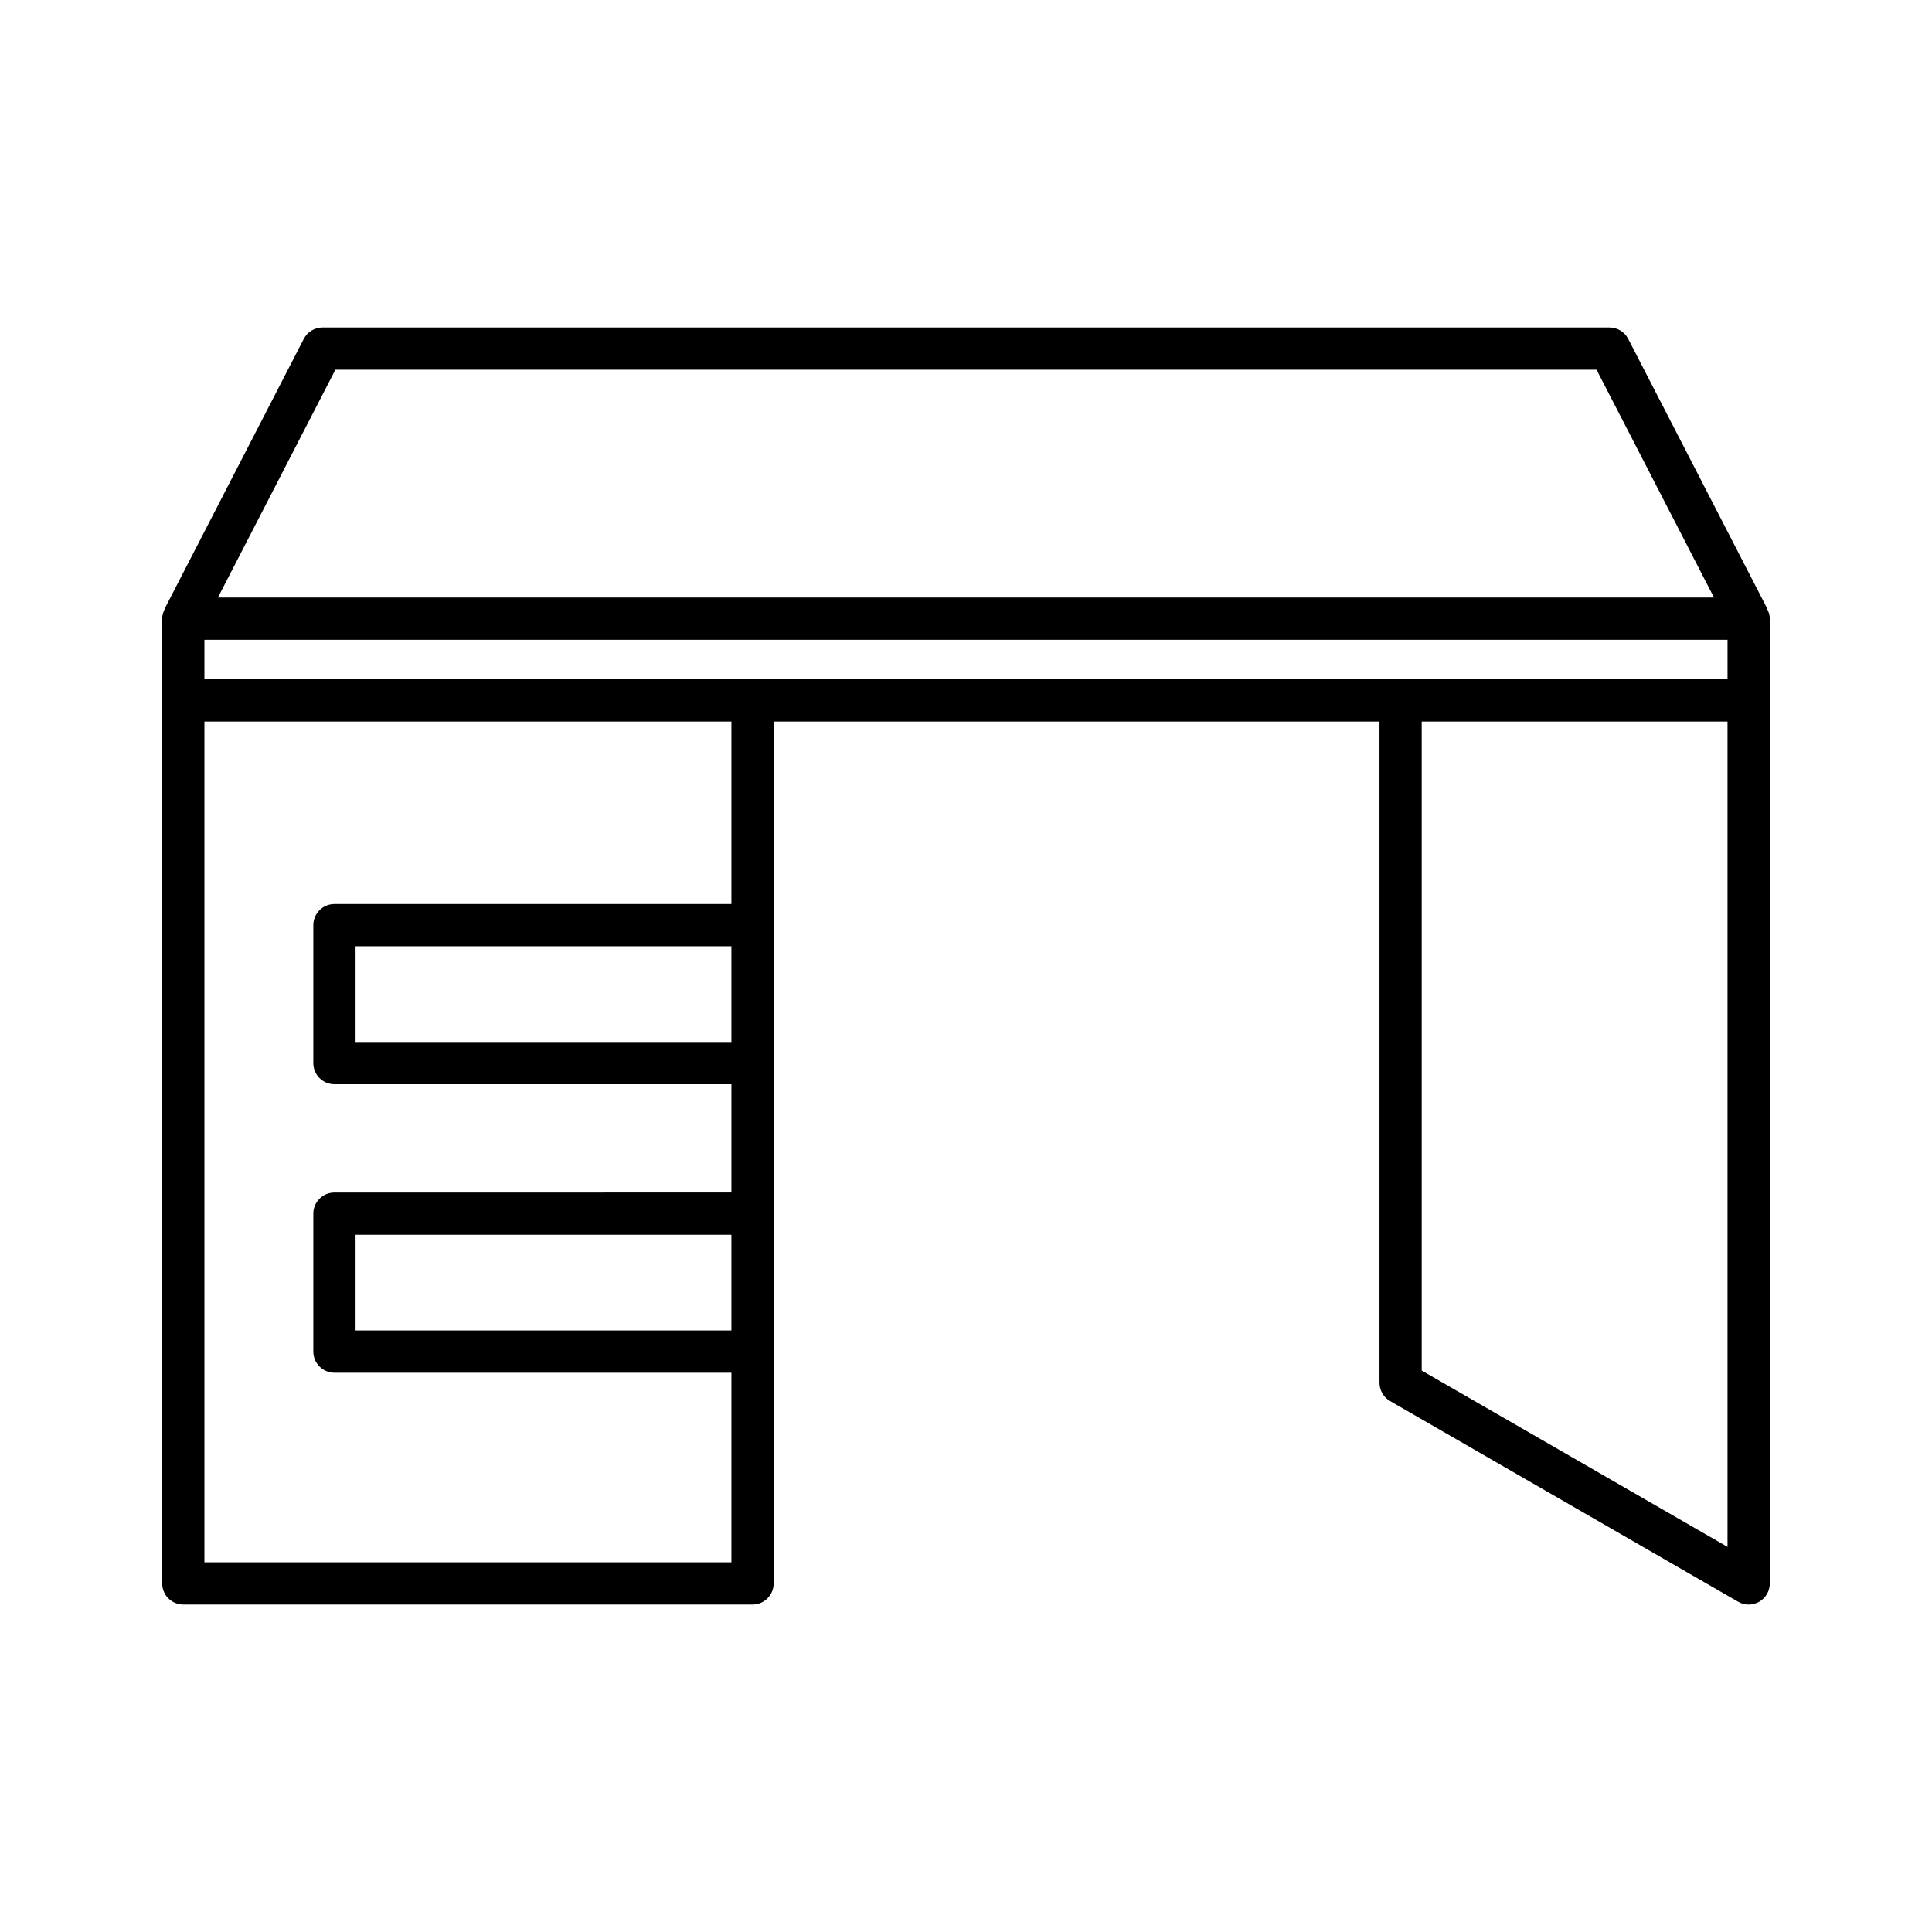
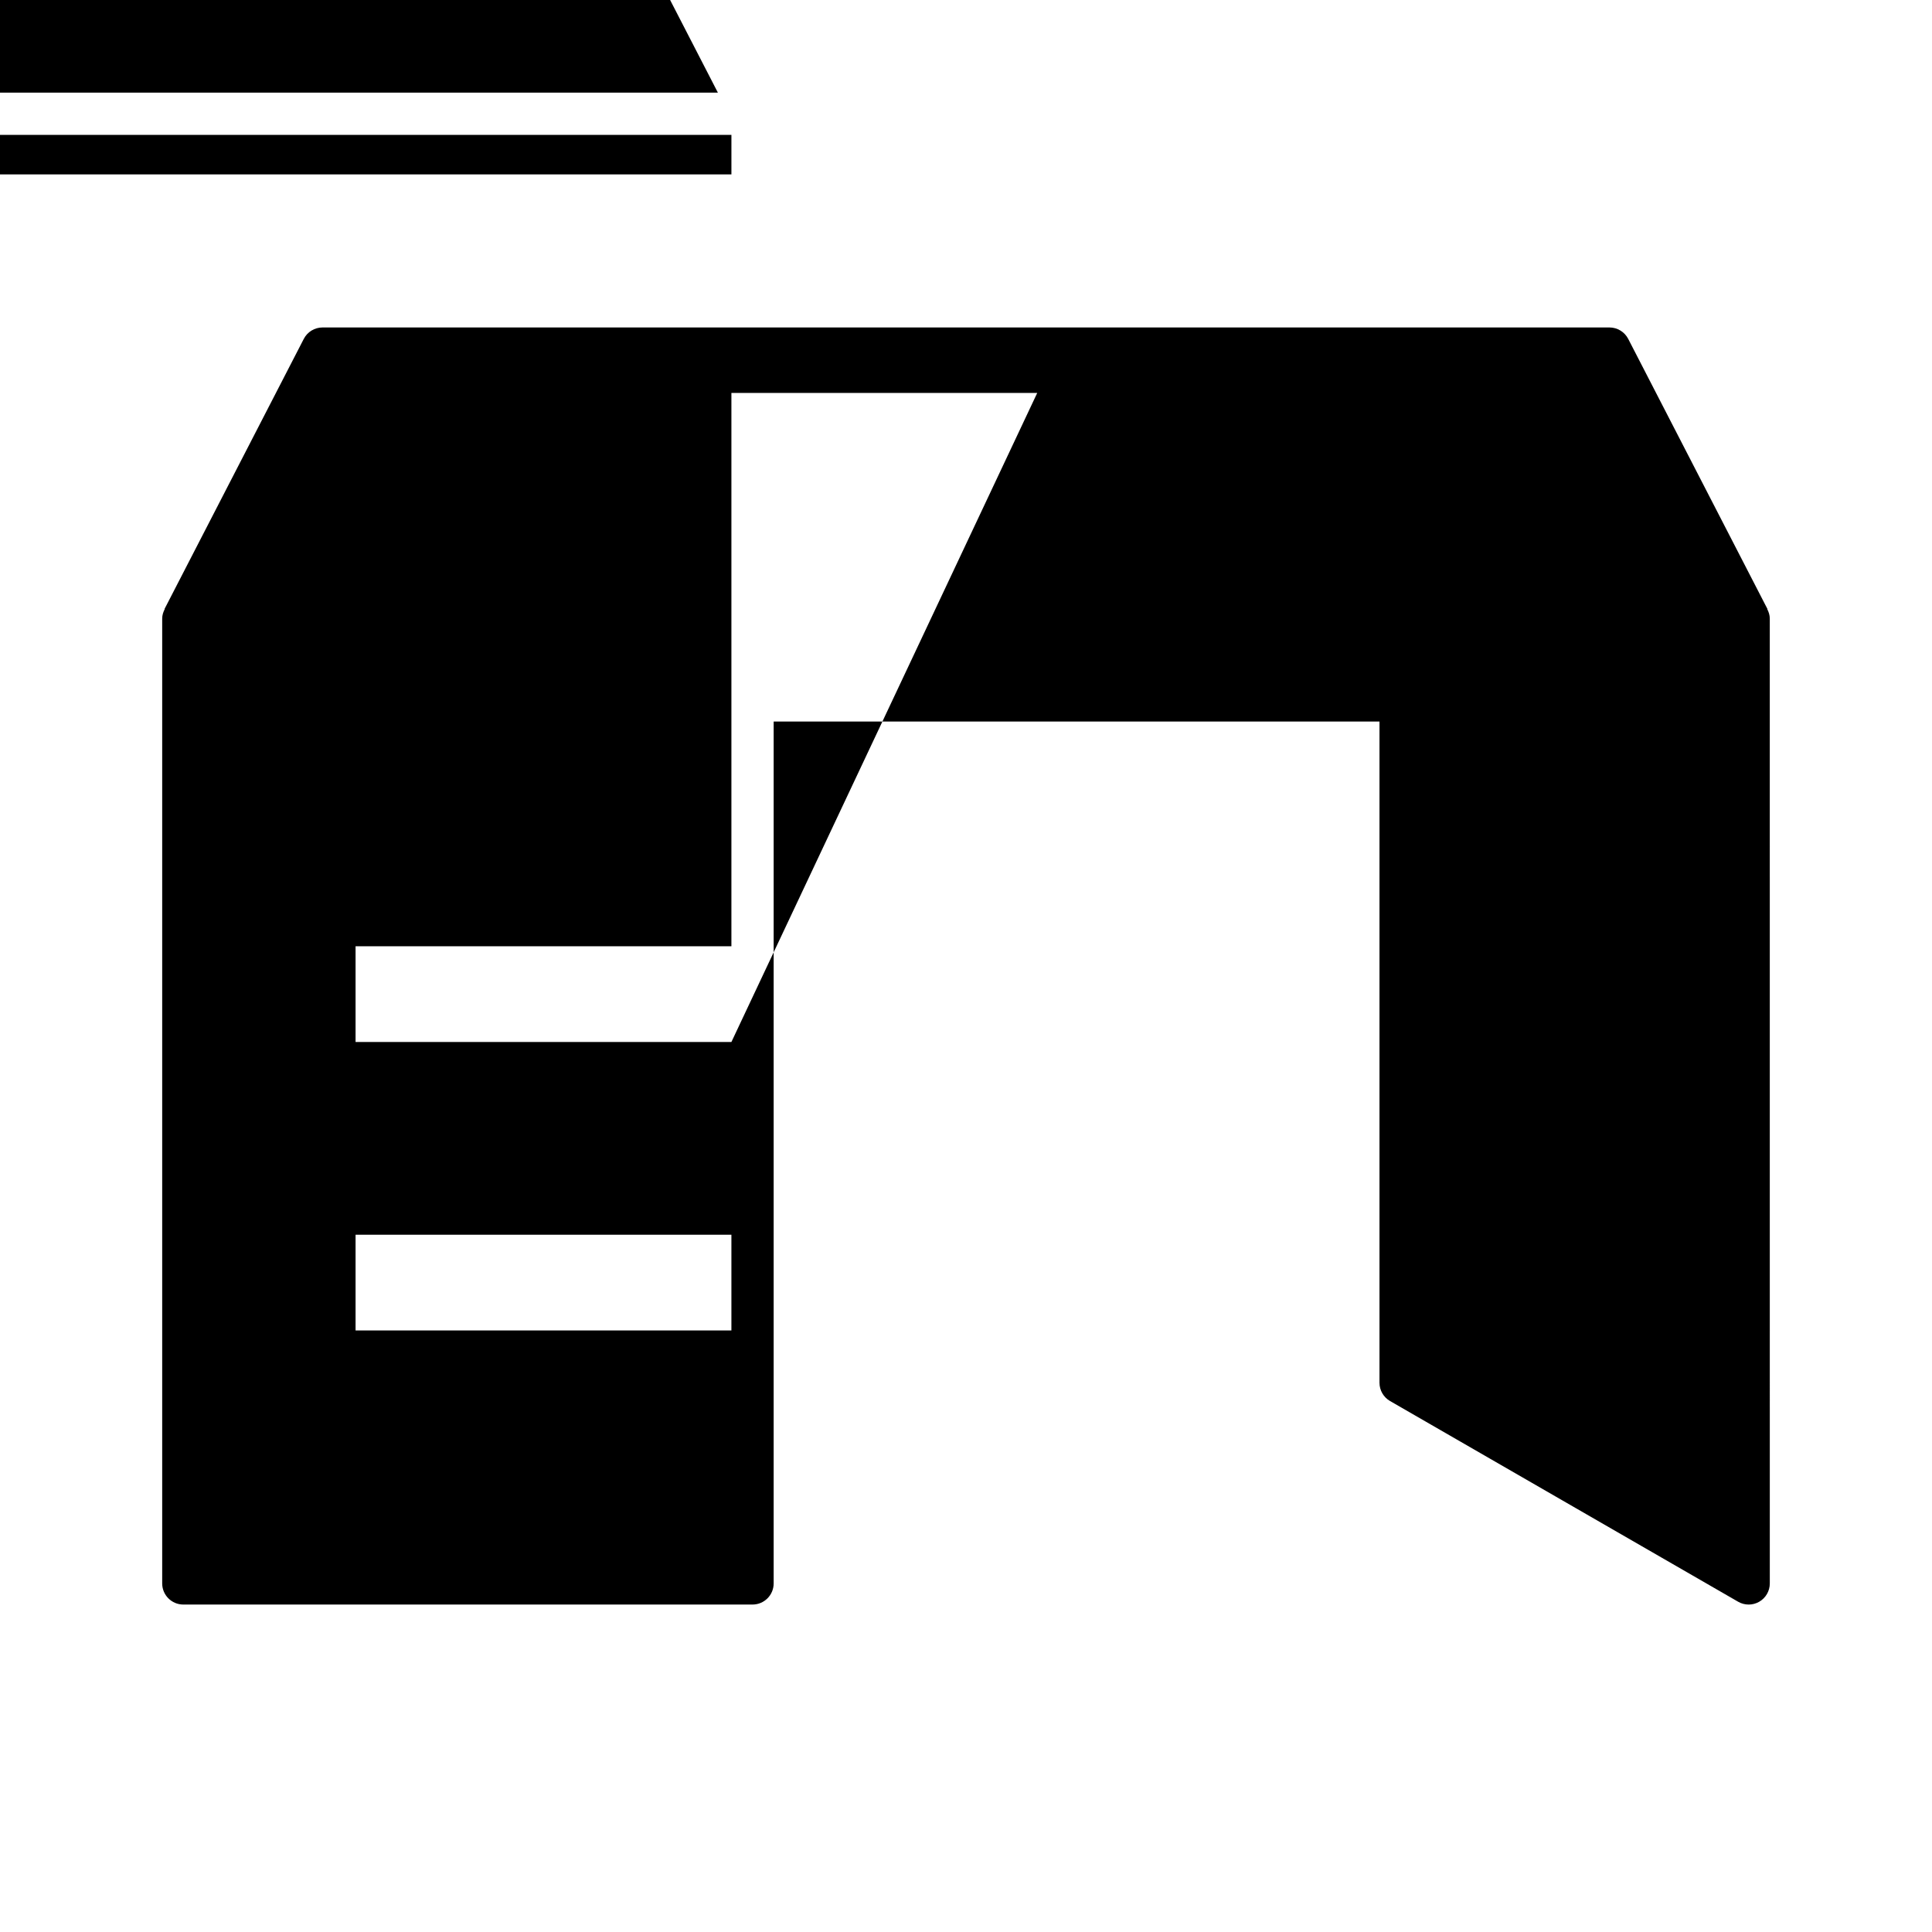
<svg xmlns="http://www.w3.org/2000/svg" fill="#000000" width="800px" height="800px" version="1.1" viewBox="144 144 512 512">
-   <path d="m192.58 569.22h150.85c3.094 0 5.598-2.508 5.598-5.598v-228.41h160.55v175.23c0 2 1.066 3.852 2.805 4.848l92.238 53.184c0.863 0.5 1.824 0.75 2.793 0.75s1.934-0.25 2.801-0.75c1.734-1 2.801-2.848 2.801-4.848l-0.004-234.01v-21.672c0-0.926-0.281-1.766-0.68-2.535l0.055-0.027-36.891-71.566c-0.957-1.863-2.883-3.035-4.977-3.035h-341.04c-2.094 0-4.019 1.168-4.977 3.035l-36.895 71.562 0.055 0.027c-0.398 0.77-0.68 1.605-0.68 2.535v255.68c0.004 3.098 2.508 5.602 5.602 5.602zm145.25-72.633h-99.602v-25.367h99.602zm0-76.449h-99.602v-25.367h99.602zm263.98 133.8-81.043-46.727v-172h81.043zm-368.93-311.96h334.22l31.125 60.367h-396.47zm-34.707 71.566h403.64v10.477h-403.64zm0 21.672h139.66v48.359h-105.2c-3.094 0-5.598 2.508-5.598 5.598v36.562c0 3.09 2.504 5.598 5.598 5.598h105.2v28.691l-105.2 0.004c-3.094 0-5.598 2.508-5.598 5.598v36.562c0 3.09 2.504 5.598 5.598 5.598h105.2v50.242h-139.66z" />
+   <path d="m192.58 569.22h150.85c3.094 0 5.598-2.508 5.598-5.598v-228.41h160.55v175.23c0 2 1.066 3.852 2.805 4.848l92.238 53.184c0.863 0.5 1.824 0.75 2.793 0.75s1.934-0.25 2.801-0.75c1.734-1 2.801-2.848 2.801-4.848l-0.004-234.01v-21.672c0-0.926-0.281-1.766-0.68-2.535l0.055-0.027-36.891-71.566c-0.957-1.863-2.883-3.035-4.977-3.035h-341.04c-2.094 0-4.019 1.168-4.977 3.035l-36.895 71.562 0.055 0.027c-0.398 0.77-0.68 1.605-0.68 2.535v255.68c0.004 3.098 2.508 5.602 5.602 5.602zm145.25-72.633h-99.602v-25.367h99.602zm0-76.449h-99.602v-25.367h99.602zv-172h81.043zm-368.93-311.96h334.22l31.125 60.367h-396.47zm-34.707 71.566h403.64v10.477h-403.64zm0 21.672h139.66v48.359h-105.2c-3.094 0-5.598 2.508-5.598 5.598v36.562c0 3.09 2.504 5.598 5.598 5.598h105.2v28.691l-105.2 0.004c-3.094 0-5.598 2.508-5.598 5.598v36.562c0 3.09 2.504 5.598 5.598 5.598h105.2v50.242h-139.66z" />
</svg>